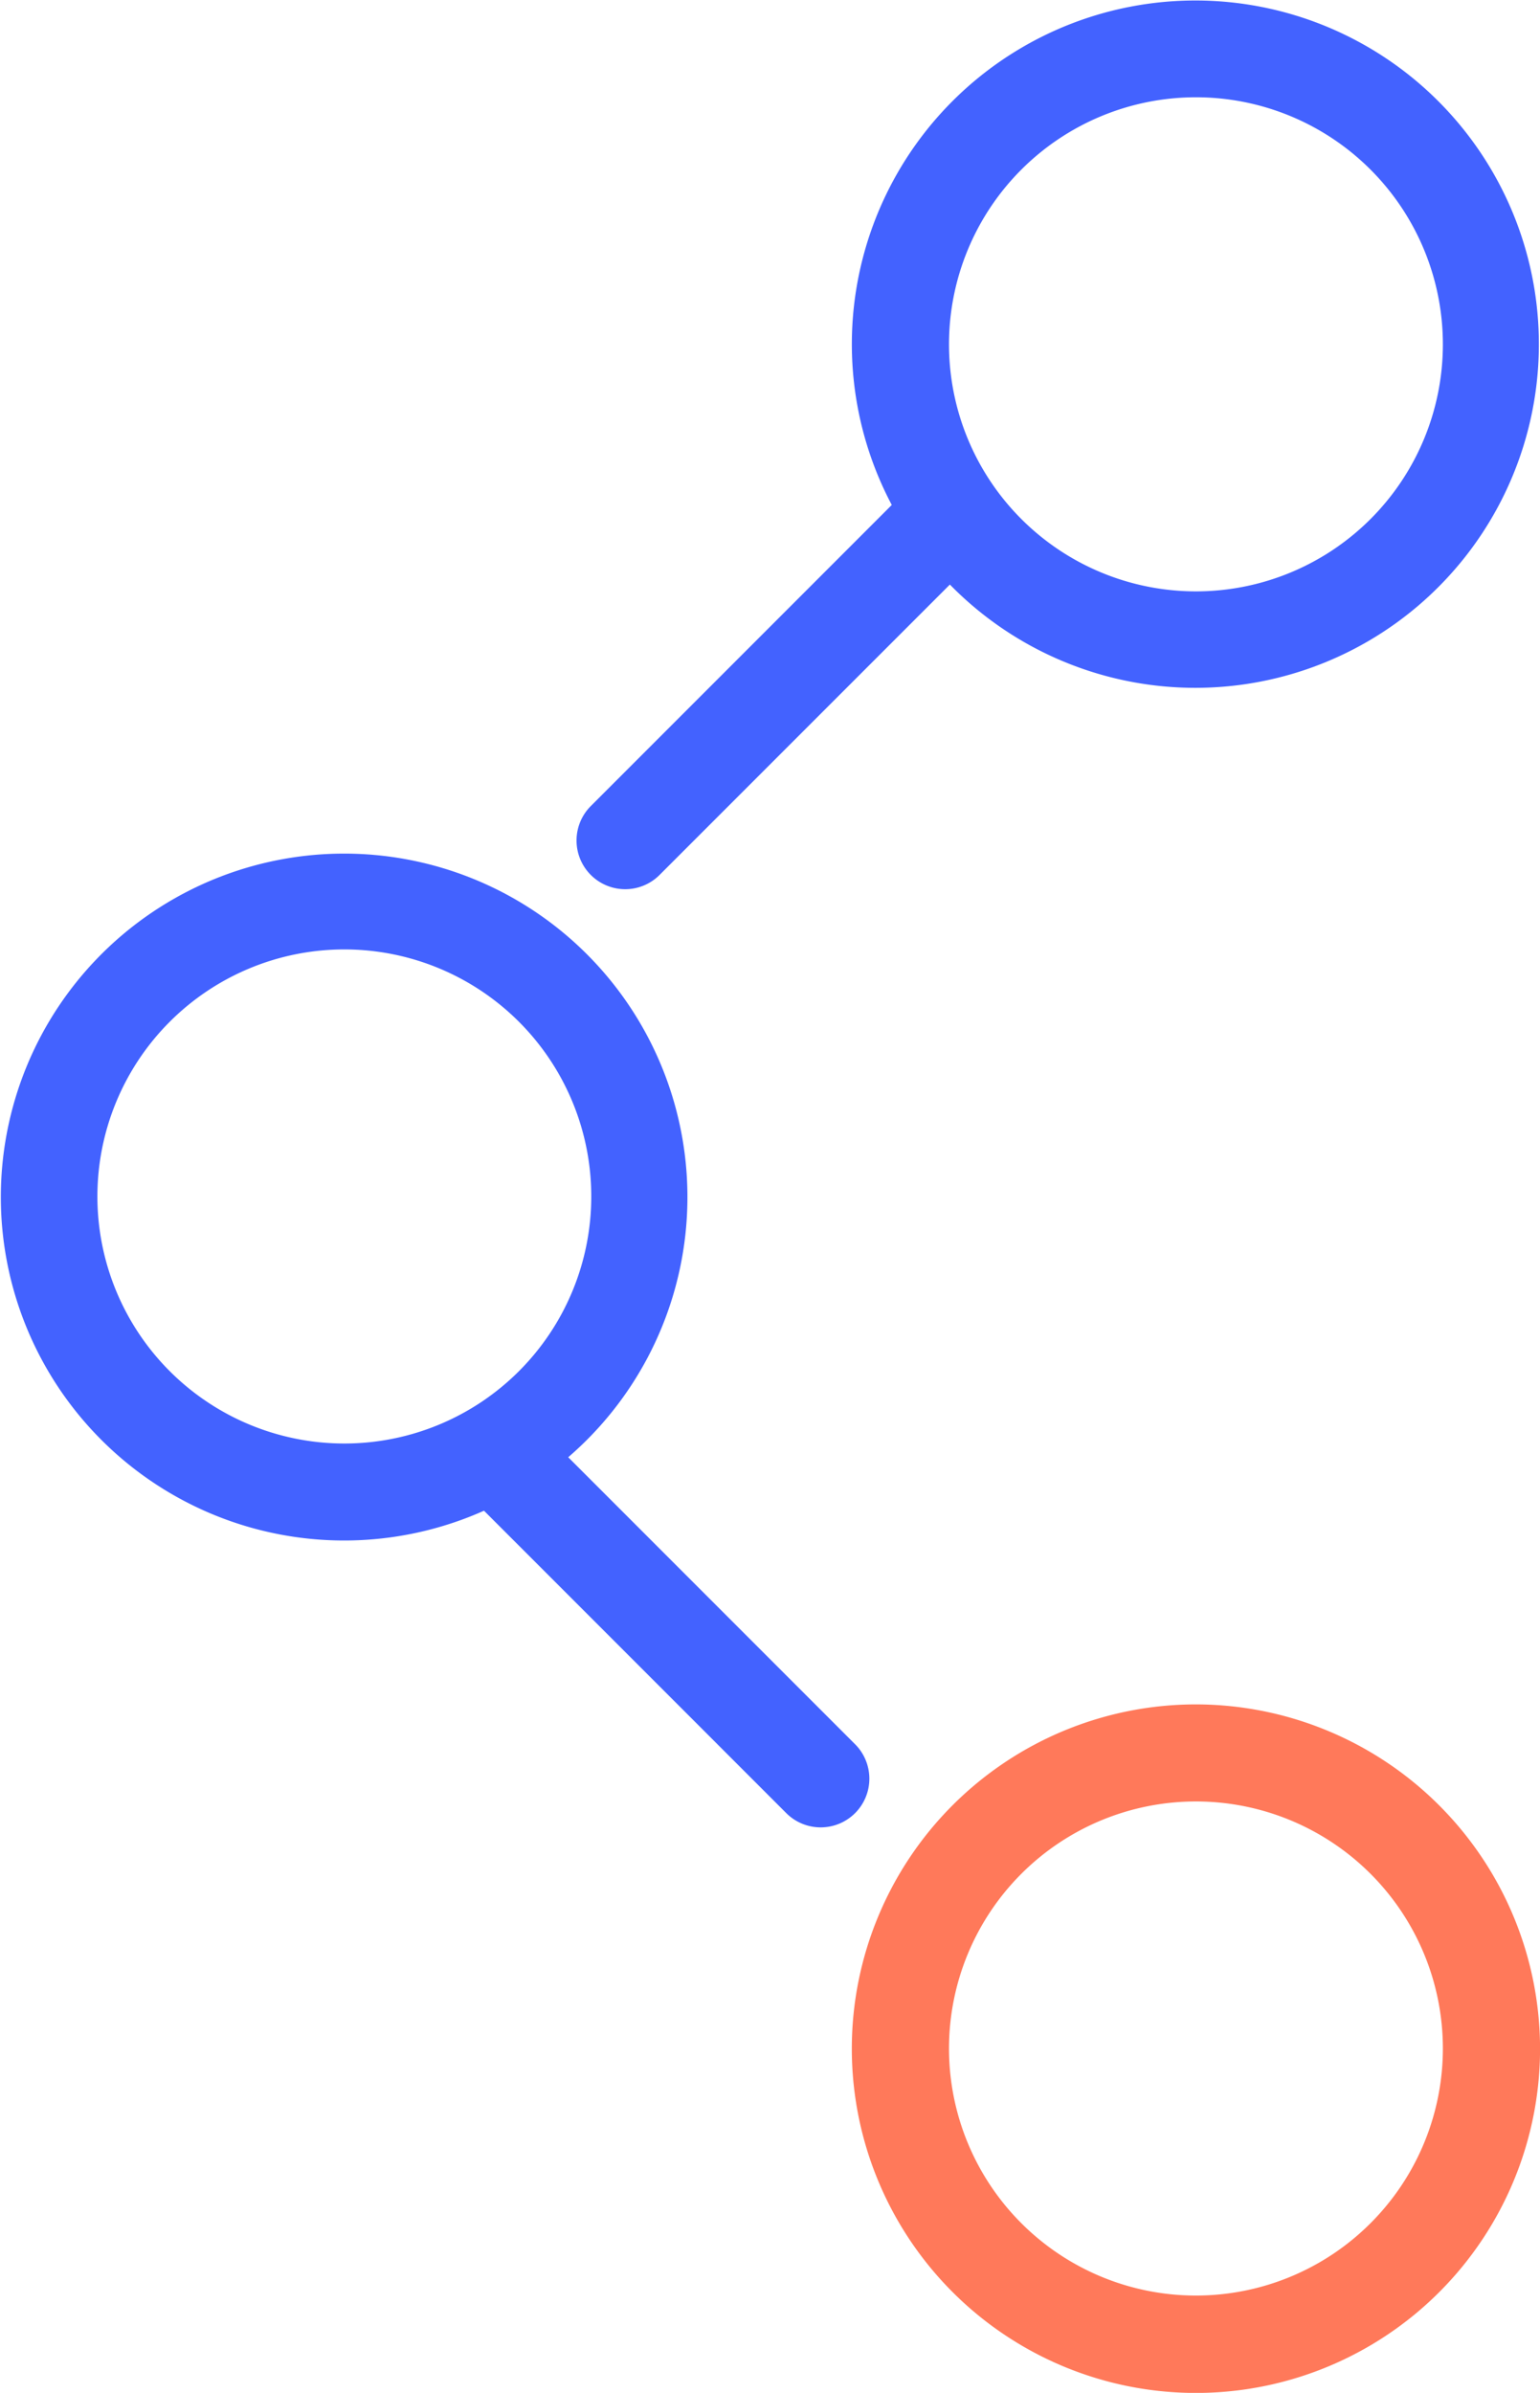
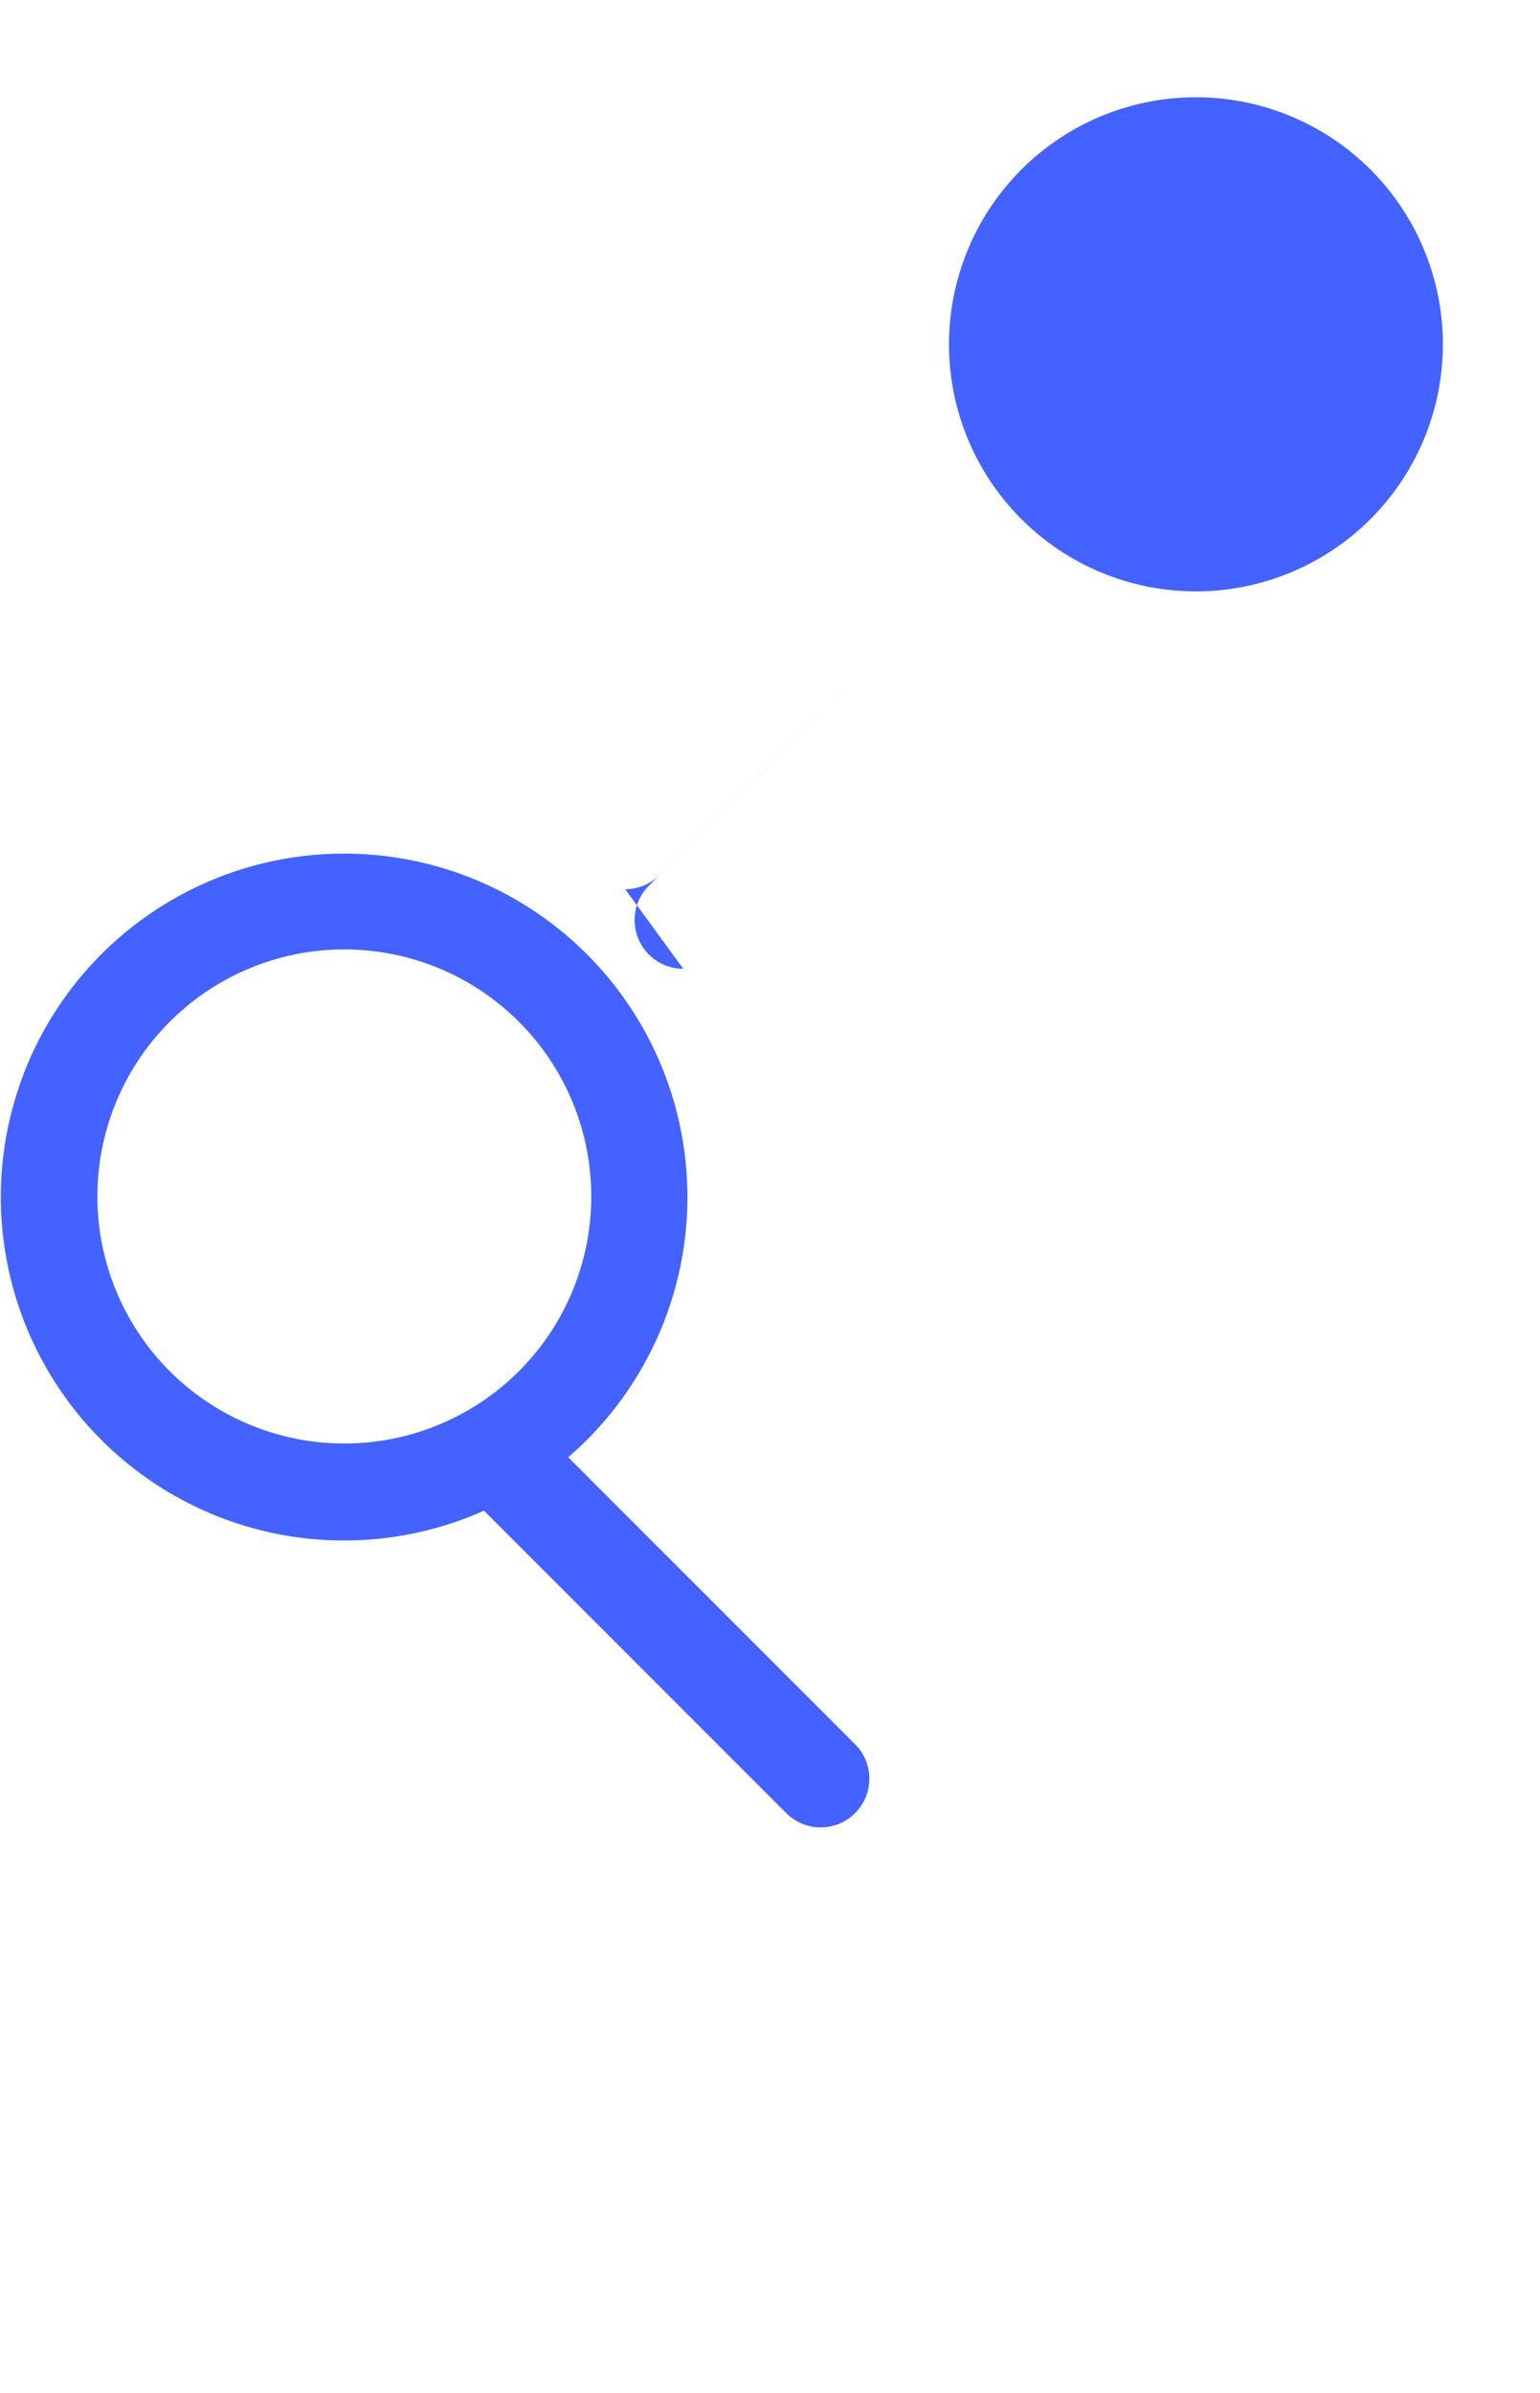
<svg xmlns="http://www.w3.org/2000/svg" viewBox="0 0 280.64 435.87">
  <defs>
    <style>.a{fill:#ff795a;}.b{fill:#4362ff;}</style>
  </defs>
  <title>social</title>
-   <path class="a" d="M497.55,389.74a62.71,62.71,0,1,0,62.71,62.71,62.78,62.78,0,0,0-62.71-62.71h0Zm0,107.68a45,45,0,1,1,45-45,45,45,0,0,1-45,45h0Zm0,0" transform="translate(-279.61 -79.28)" />
-   <path class="b" d="M393.54,241.25a8.85,8.85,0,0,0,6.27-2.6l52.9-52.89a62.6,62.6,0,1,0-10.59-14.5l-54.85,54.85a8.87,8.87,0,0,0,6.27,15.14h0ZM497.55,97a45,45,0,1,1-45,45,45,45,0,0,1,45-45h0Zm0,0" transform="translate(-279.61 -79.28)" />
+   <path class="b" d="M393.54,241.25a8.85,8.85,0,0,0,6.27-2.6l52.9-52.89l-54.85,54.85a8.87,8.87,0,0,0,6.27,15.14h0ZM497.55,97a45,45,0,1,1-45,45,45,45,0,0,1,45-45h0Zm0,0" transform="translate(-279.61 -79.28)" />
  <path class="b" d="M435.44,397l-52.28-52.28a62.56,62.56,0,1,0-15.35,9.74l55.08,55.08A8.87,8.87,0,0,0,435.44,397h0ZM297.36,297.22a45,45,0,1,1,45,45,45,45,0,0,1-45-45h0Zm0,0" transform="translate(-279.61 -79.28)" />
</svg>